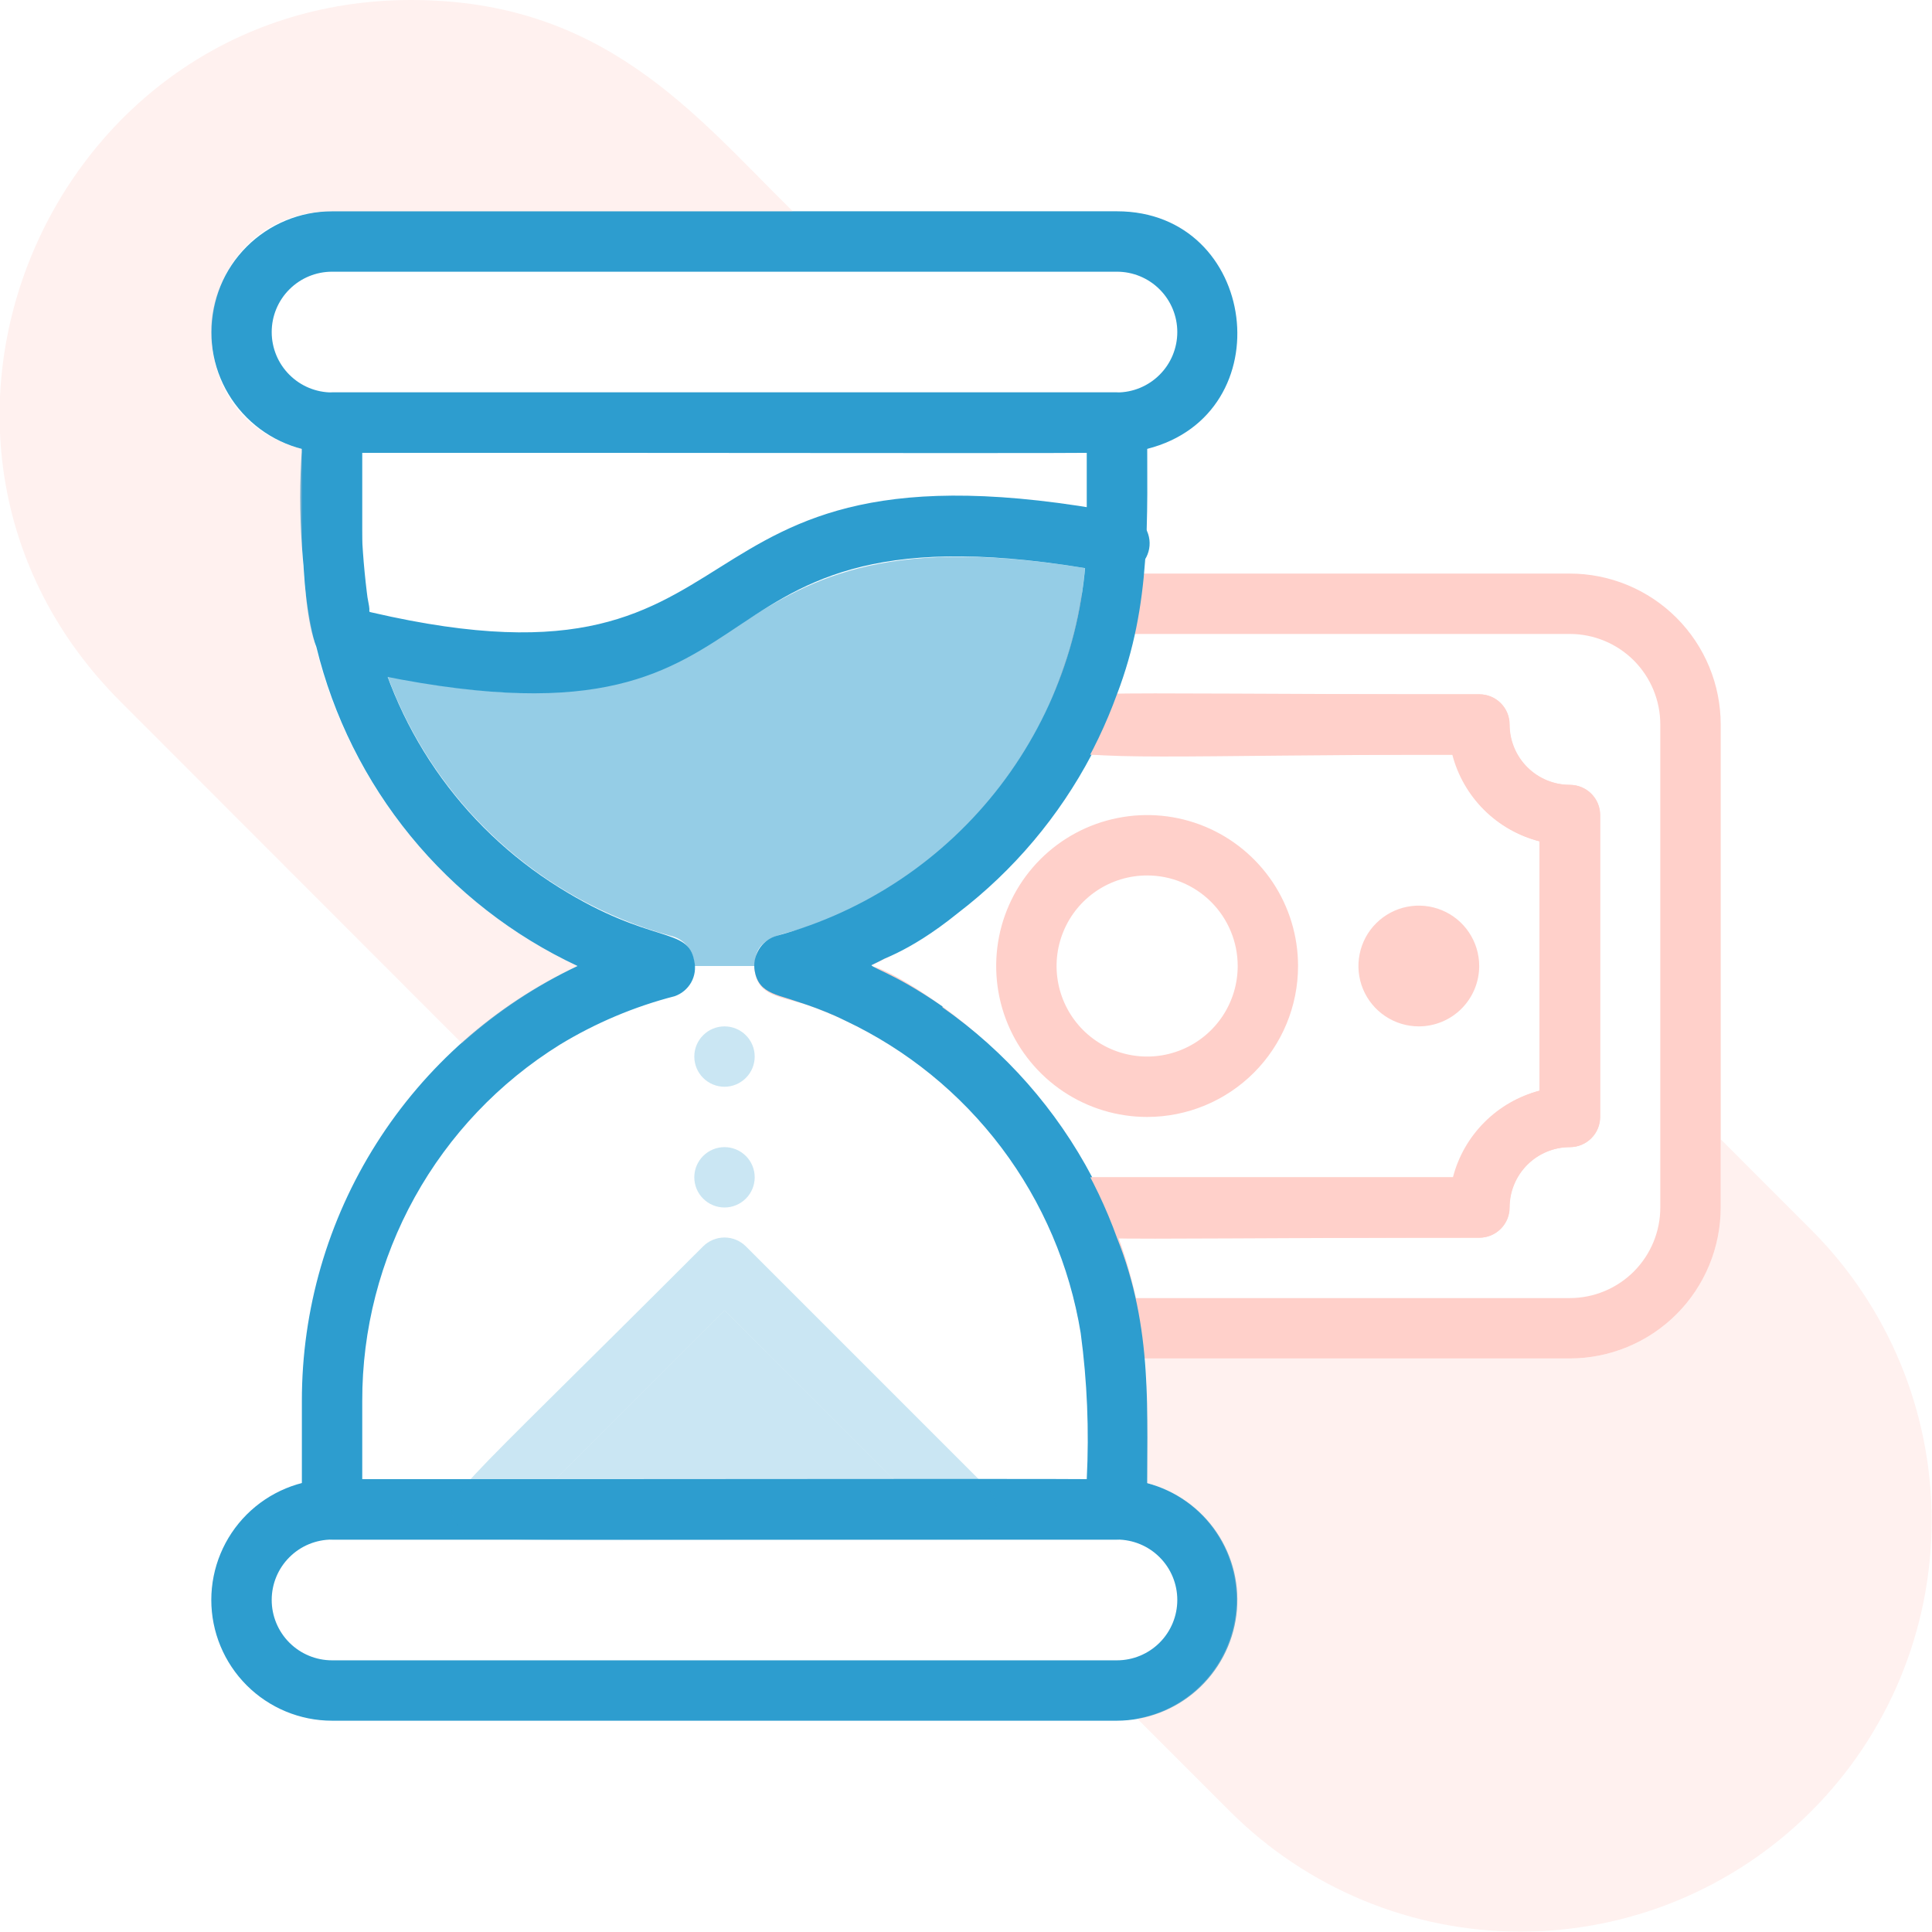
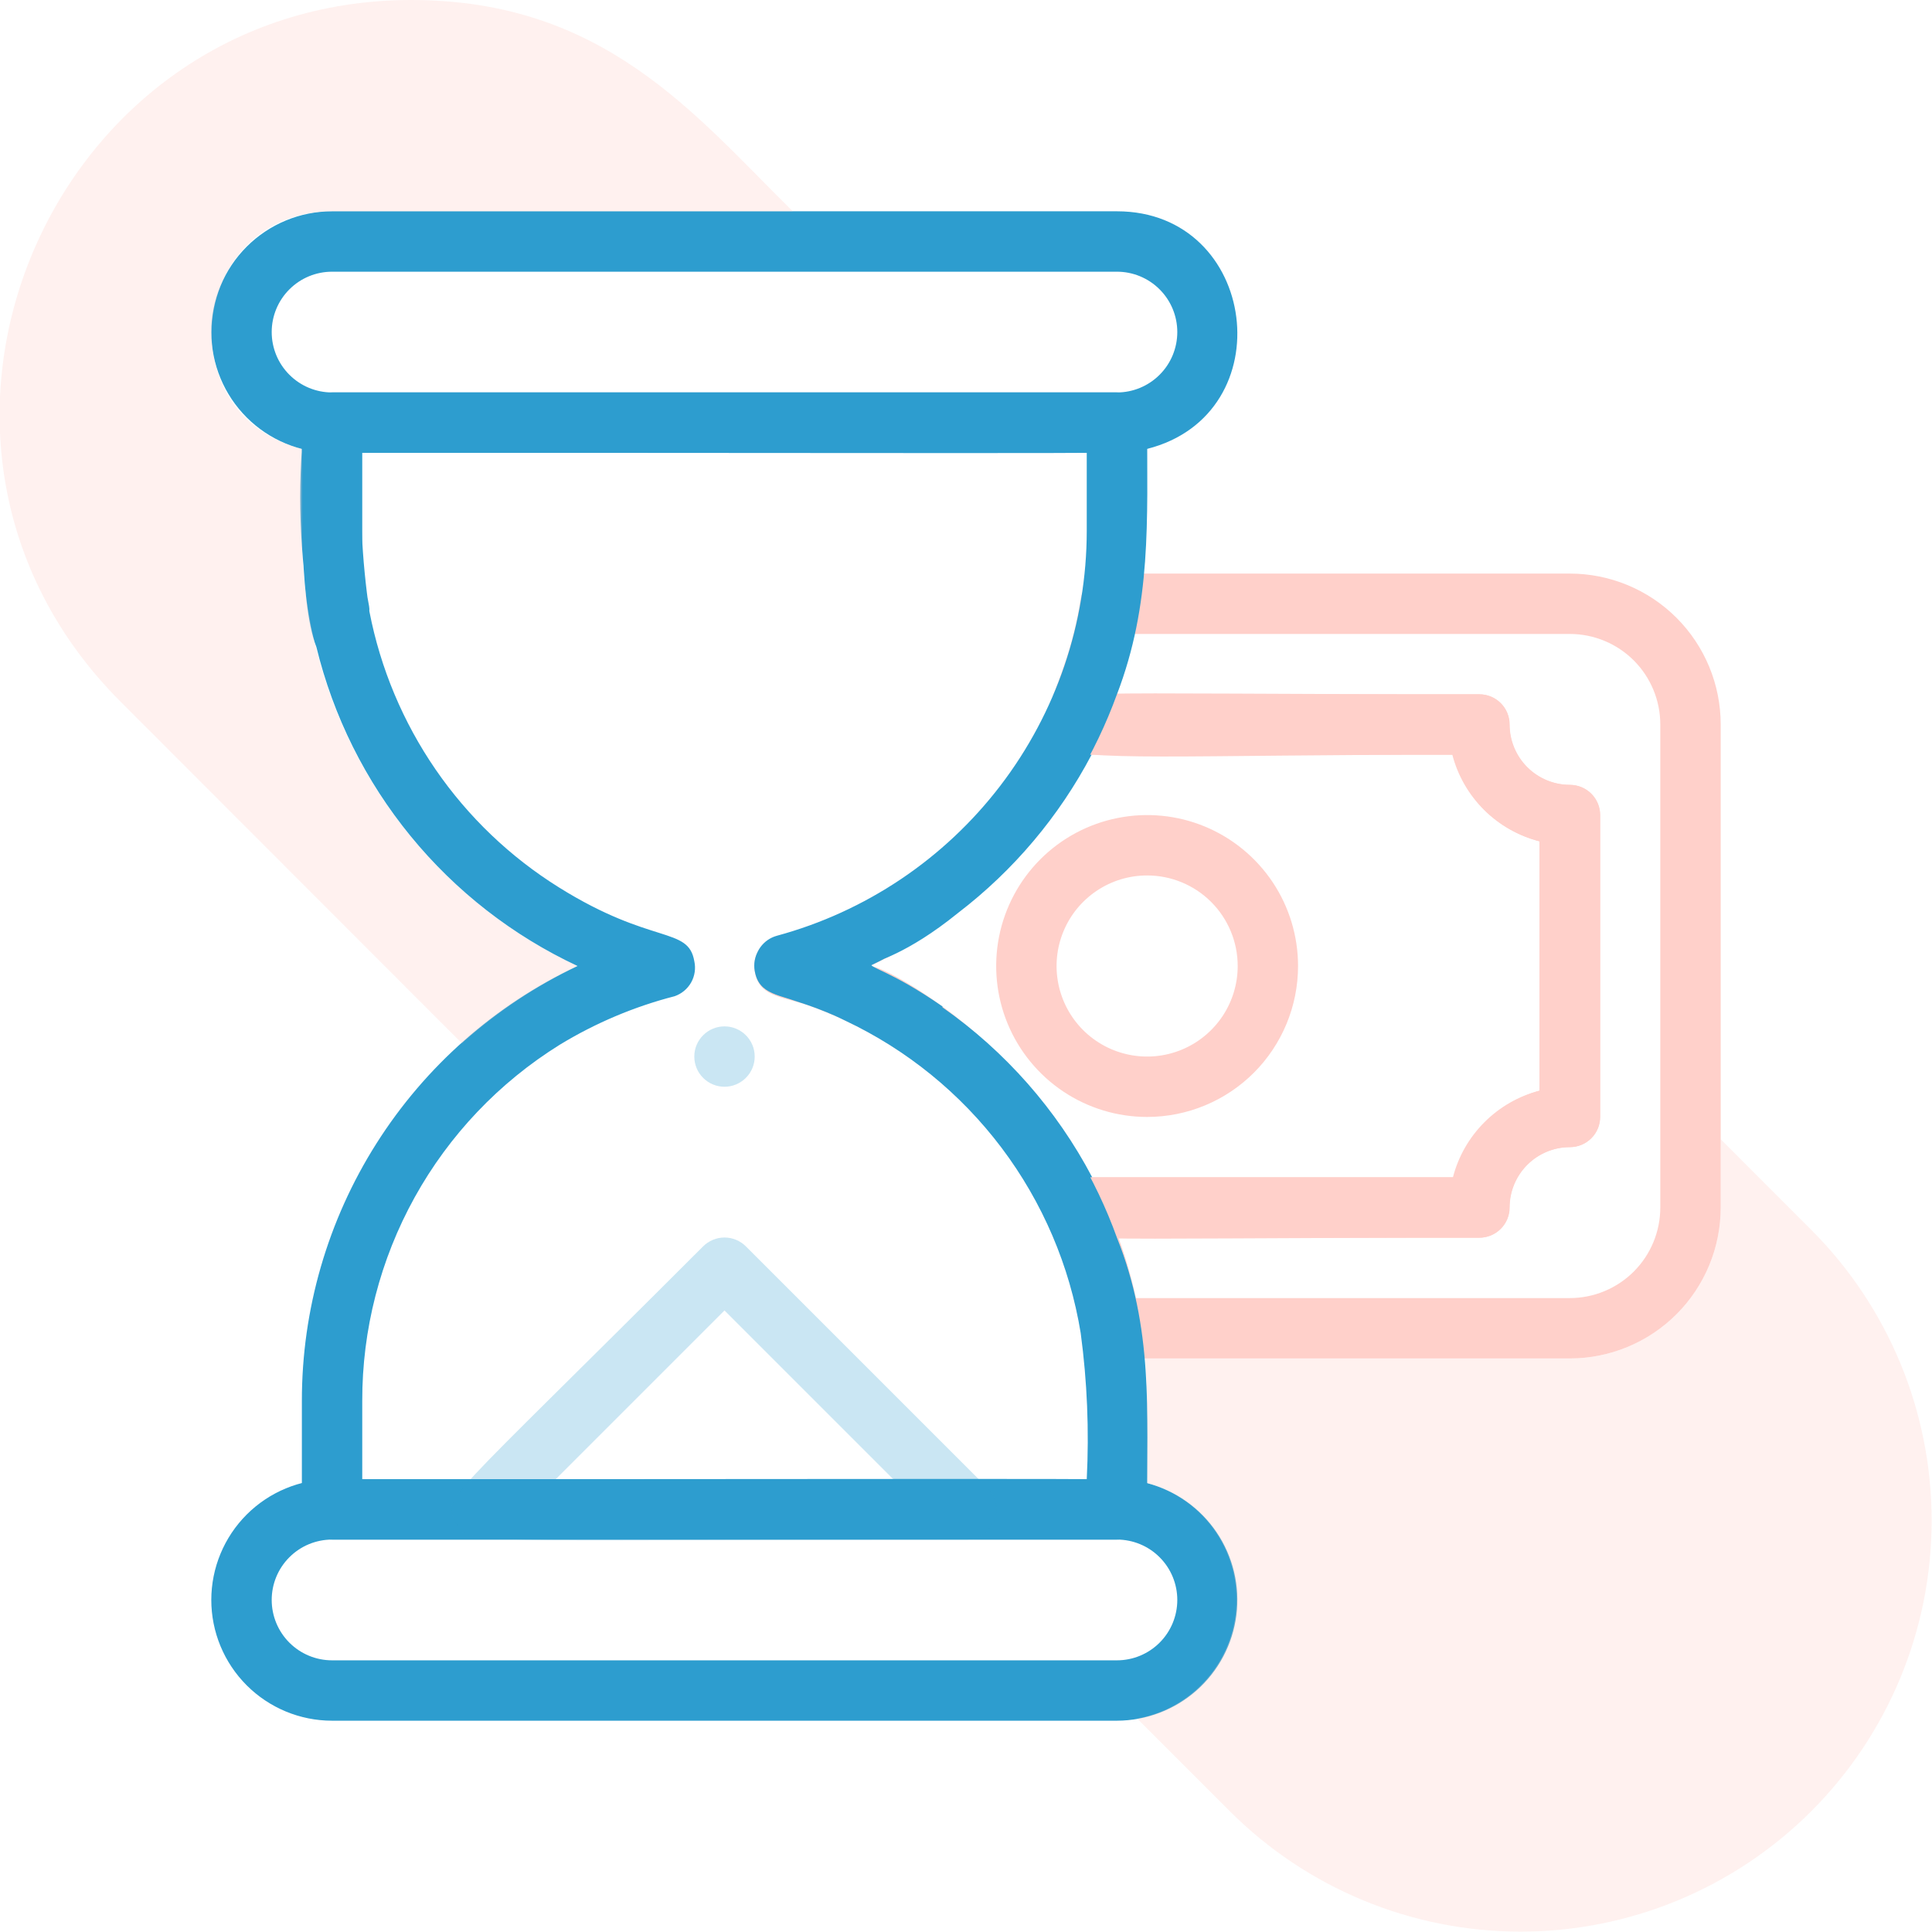
<svg xmlns="http://www.w3.org/2000/svg" width="60" height="60" viewBox="0 0 60 60" fill="none">
  <path d="M35.625 34.688C34.698 34.688 33.792 34.413 33.021 33.898C32.25 33.382 31.649 32.65 31.294 31.794C30.939 30.937 30.847 29.995 31.027 29.085C31.208 28.176 31.655 27.341 32.31 26.685C32.966 26.03 33.801 25.583 34.711 25.403C35.62 25.222 36.562 25.314 37.419 25.669C38.275 26.024 39.007 26.625 39.523 27.396C40.038 28.167 40.312 29.073 40.312 30C40.312 31.243 39.819 32.435 38.94 33.315C38.06 34.194 36.868 34.688 35.625 34.688ZM35.625 27.188C35.069 27.188 34.525 27.352 34.062 27.662C33.6 27.971 33.239 28.41 33.027 28.924C32.814 29.438 32.758 30.003 32.867 30.549C32.975 31.094 33.243 31.595 33.636 31.989C34.03 32.382 34.531 32.65 35.076 32.758C35.622 32.867 36.187 32.811 36.701 32.598C37.215 32.386 37.654 32.025 37.964 31.562C38.273 31.1 38.438 30.556 38.438 30C38.438 29.254 38.141 28.539 37.614 28.011C37.086 27.484 36.371 27.188 35.625 27.188Z" fill="#FFD0CA" />
-   <path d="M44.062 31.875C43.692 31.875 43.329 31.765 43.021 31.559C42.712 31.353 42.472 31.06 42.33 30.718C42.188 30.375 42.151 29.998 42.224 29.634C42.296 29.27 42.474 28.936 42.737 28.674C42.999 28.412 43.333 28.233 43.697 28.161C44.06 28.089 44.437 28.126 44.78 28.268C45.123 28.41 45.416 28.65 45.621 28.958C45.828 29.267 45.938 29.629 45.938 30C45.938 30.497 45.74 30.974 45.388 31.326C45.037 31.677 44.56 31.875 44.062 31.875Z" fill="#FFD0CA" />
  <path d="M48.75 24.375C48.253 24.375 47.776 24.177 47.424 23.826C47.072 23.474 46.875 22.997 46.875 22.5C46.875 22.251 46.776 22.013 46.6 21.837C46.425 21.661 46.186 21.563 45.938 21.563H34.688C34.457 22.208 34.178 22.834 33.853 23.438H45.103C45.272 24.088 45.613 24.68 46.09 25.154C46.566 25.627 47.161 25.963 47.812 26.128V29.756L49.688 31.631V25.313C49.688 25.064 49.589 24.826 49.413 24.65C49.237 24.474 48.999 24.375 48.75 24.375ZM48.75 17.813H34.5C34.275 17.81 34.057 17.888 33.885 18.032C33.713 18.177 33.598 18.378 33.562 18.6C32.681 24.375 28.303 23.438 45.122 23.438C45.289 24.085 45.627 24.676 46.101 25.149C46.574 25.623 47.165 25.96 47.812 26.128V33.872C47.165 34.04 46.574 34.377 46.101 34.851C45.627 35.324 45.289 35.915 45.122 36.563H33.328C33.17 36.563 33.015 36.603 32.876 36.68C32.738 36.757 32.621 36.867 32.537 37.001C32.453 37.135 32.404 37.287 32.395 37.445C32.386 37.603 32.416 37.761 32.484 37.903C33.928 40.922 33.188 42.188 34.5 42.188H48.75C49.993 42.188 51.185 41.694 52.065 40.815C52.944 39.936 53.438 38.743 53.438 37.5V22.5C53.438 21.257 52.944 20.065 52.065 19.186C51.185 18.306 49.993 17.813 48.75 17.813ZM51.562 37.5C51.562 38.246 51.266 38.961 50.739 39.489C50.211 40.016 49.496 40.313 48.75 40.313H35.278C35.139 39.676 34.957 39.05 34.734 38.438H45.938C46.186 38.438 46.425 38.339 46.6 38.163C46.776 37.987 46.875 37.749 46.875 37.5C46.875 37.003 47.072 36.526 47.424 36.174C47.776 35.823 48.253 35.625 48.75 35.625C48.999 35.625 49.237 35.526 49.413 35.35C49.589 35.175 49.688 34.936 49.688 34.688V25.313C49.688 25.064 49.589 24.826 49.413 24.65C49.237 24.474 48.999 24.375 48.75 24.375C48.253 24.375 47.776 24.177 47.424 23.826C47.072 23.474 46.875 22.997 46.875 22.5C46.875 22.251 46.776 22.013 46.6 21.837C46.425 21.661 46.186 21.563 45.938 21.563H34.688C34.91 20.95 35.092 20.324 35.231 19.688H48.75C49.496 19.688 50.211 19.984 50.739 20.511C51.266 21.039 51.562 21.754 51.562 22.5V37.5Z" fill="#FFD0CA" />
  <path d="M45.938 38.437C32.513 38.437 32.812 38.662 32.484 37.903C31.749 36.354 30.716 34.966 29.444 33.817C28.171 32.669 26.684 31.782 25.069 31.209C24.225 30.937 23.55 30.937 23.438 30.15C23.401 29.931 23.443 29.707 23.556 29.516C23.67 29.326 23.847 29.182 24.056 29.109C25.887 28.623 27.591 27.744 29.048 26.533C30.505 25.322 31.681 23.808 32.494 22.097C32.85 21.347 32.494 21.562 45.947 21.562C46.196 21.562 46.434 21.661 46.61 21.837C46.786 22.013 46.884 22.251 46.884 22.5C46.884 22.997 47.082 23.474 47.434 23.826C47.785 24.177 48.262 24.375 48.759 24.375C49.008 24.375 49.246 24.474 49.422 24.649C49.598 24.825 49.697 25.064 49.697 25.312V34.687C49.697 34.936 49.598 35.175 49.422 35.35C49.246 35.526 49.008 35.625 48.759 35.625C48.262 35.625 47.785 35.822 47.434 36.174C47.082 36.526 46.884 37.003 46.884 37.5C46.884 37.624 46.86 37.746 46.812 37.861C46.764 37.975 46.694 38.079 46.606 38.166C46.518 38.253 46.414 38.322 46.299 38.369C46.184 38.415 46.061 38.439 45.938 38.437ZM33.909 36.562H45.159C45.324 35.919 45.656 35.331 46.122 34.858C46.588 34.386 47.172 34.045 47.812 33.872V26.128C47.165 25.96 46.574 25.622 46.101 25.149C45.627 24.676 45.289 24.085 45.122 23.437H33.872C32.361 26.311 29.955 28.615 27.019 30C27.516 30 31.659 32.269 33.909 36.562Z" fill="#FFD0CA" />
  <path d="M34.688 6.562H10.312C9.318 6.562 8.364 6.958 7.661 7.661C6.958 8.364 6.562 9.318 6.562 10.312C6.562 11.307 6.958 12.261 7.661 12.964C8.364 13.667 9.318 14.062 10.312 14.062C36.816 14.062 35.006 14.119 35.625 13.941C39.872 12.863 39.075 6.562 34.688 6.562ZM34.688 12.188H10.312C9.815 12.188 9.338 11.99 8.987 11.638C8.635 11.287 8.438 10.81 8.438 10.312C8.438 9.815 8.635 9.338 8.987 8.987C9.338 8.635 9.815 8.438 10.312 8.438H34.688C35.185 8.438 35.662 8.635 36.013 8.987C36.365 9.338 36.562 9.815 36.562 10.312C36.562 10.81 36.365 11.287 36.013 11.638C35.662 11.99 35.185 12.188 34.688 12.188Z" fill="#2D9DCF" />
  <path d="M35.625 46.059C34.997 45.881 36.956 45.938 10.312 45.938C9.318 45.938 8.364 46.333 7.661 47.036C6.958 47.739 6.562 48.693 6.562 49.688C6.562 50.682 6.958 51.636 7.661 52.339C8.364 53.042 9.318 53.438 10.312 53.438H34.688C35.598 53.435 36.477 53.101 37.16 52.498C37.842 51.895 38.282 51.064 38.397 50.16C38.512 49.257 38.294 48.342 37.784 47.588C37.274 46.833 36.506 46.29 35.625 46.059ZM34.688 51.563H10.312C9.815 51.563 9.338 51.365 8.987 51.014C8.635 50.662 8.438 50.185 8.438 49.688C8.438 49.19 8.635 48.713 8.987 48.362C9.338 48.01 9.815 47.813 10.312 47.813H34.688C35.185 47.813 35.662 48.01 36.013 48.362C36.365 48.713 36.562 49.19 36.562 49.688C36.562 50.185 36.365 50.662 36.013 51.014C35.662 51.365 35.185 51.563 34.688 51.563Z" fill="#2D9DCF" />
  <path d="M29.269 31.284C25.997 29.016 26.503 30.984 29.756 28.35C31.477 27.032 32.891 25.356 33.9 23.438H33.328C33.17 23.437 33.015 23.397 32.876 23.32C32.738 23.244 32.621 23.133 32.537 22.999C32.453 22.866 32.404 22.713 32.395 22.555C32.386 22.397 32.416 22.24 32.484 22.097C31.749 23.648 30.713 25.039 29.437 26.188C28.161 27.337 26.67 28.221 25.05 28.791C24.337 29.053 24.113 29.062 24.047 29.109C23.839 29.183 23.664 29.328 23.553 29.519C23.441 29.709 23.4 29.933 23.438 30.15C23.569 30.909 24.206 30.881 25.078 31.209C26.694 31.781 28.182 32.667 29.454 33.816C30.727 34.965 31.76 36.354 32.494 37.903C32.426 37.76 32.395 37.603 32.404 37.445C32.413 37.287 32.462 37.134 32.547 37.001C32.631 36.867 32.748 36.757 32.886 36.68C33.024 36.603 33.179 36.563 33.337 36.562H33.919C32.812 34.457 31.218 32.648 29.269 31.284ZM11.25 14.062C10.622 14.11 9.991 14.069 9.375 13.941C9.24 15.947 9.376 17.962 9.778 19.931C9.754 19.779 9.768 19.623 9.818 19.477C9.868 19.332 9.954 19.201 10.067 19.096C10.18 18.991 10.317 18.916 10.466 18.877C10.615 18.838 10.772 18.836 10.922 18.872C11.925 19.125 11.25 19.284 11.25 16.5V14.062ZM34.688 12.188H10.312C10.064 12.188 9.825 12.286 9.65 12.462C9.474 12.638 9.375 12.876 9.375 13.125C9.375 14.681 9.253 18.647 9.825 20.091C10.349 22.244 11.349 24.252 12.753 25.968C14.156 27.683 15.927 29.061 17.934 30C15.372 31.207 13.207 33.118 11.691 35.511C10.175 37.903 9.372 40.677 9.375 43.509V46.875C9.375 47.124 9.474 47.362 9.65 47.538C9.825 47.714 10.064 47.812 10.312 47.812H34.688C34.936 47.812 35.175 47.714 35.35 47.538C35.526 47.362 35.625 47.124 35.625 46.875C35.625 43.781 35.812 41.25 34.688 38.438C33.346 34.719 30.585 31.685 27.009 30C30.58 28.308 33.339 25.276 34.688 21.562C35.766 18.75 35.625 16.181 35.625 13.125C35.625 12.876 35.526 12.638 35.35 12.462C35.175 12.286 34.936 12.188 34.688 12.188ZM24.122 29.062C23.919 29.119 23.741 29.242 23.617 29.413C23.493 29.583 23.43 29.79 23.438 30C23.438 31.041 24.478 30.816 26.25 31.697C28.164 32.6 29.83 33.955 31.104 35.645C32.378 37.336 33.222 39.311 33.562 41.4C33.764 42.904 33.827 44.422 33.75 45.938H11.25V43.509C11.245 41.296 11.806 39.118 12.879 37.182C13.952 35.246 15.502 33.616 17.381 32.447C18.491 31.771 19.695 31.262 20.953 30.938C21.17 30.862 21.352 30.71 21.465 30.51C21.577 30.309 21.612 30.074 21.562 29.85C21.375 28.762 20.25 29.363 17.363 27.562C15.846 26.617 14.54 25.369 13.527 23.896C12.515 22.423 11.816 20.758 11.475 19.003C11.232 17.368 11.156 15.713 11.25 14.062H33.75V16.491C33.747 19.352 32.803 22.133 31.063 24.405C29.323 26.677 26.884 28.314 24.122 29.062ZM29.269 31.256C25.997 28.988 26.503 30.956 29.756 28.322C31.474 27.012 32.888 25.346 33.9 23.438H33.328C33.17 23.437 33.015 23.397 32.876 23.32C32.738 23.244 32.621 23.133 32.537 22.999C32.453 22.866 32.404 22.713 32.395 22.555C32.386 22.397 32.416 22.24 32.484 22.097C31.749 23.648 30.713 25.039 29.437 26.188C28.161 27.337 26.67 28.221 25.05 28.791C24.337 29.053 24.113 29.062 24.047 29.109C23.839 29.183 23.664 29.328 23.553 29.519C23.441 29.709 23.4 29.933 23.438 30.15C23.569 30.909 24.206 30.881 25.078 31.209C26.694 31.781 28.182 32.667 29.454 33.816C30.727 34.965 31.76 36.354 32.494 37.903C32.426 37.76 32.395 37.603 32.404 37.445C32.413 37.287 32.462 37.134 32.547 37.001C32.631 36.867 32.748 36.757 32.886 36.68C33.024 36.603 33.179 36.563 33.337 36.562H33.919C32.812 34.457 31.218 32.648 29.269 31.284V31.256Z" fill="#2D9DCF" />
-   <path opacity="0.5" d="M33.694 17.644C33.478 20.136 32.548 22.514 31.015 24.491C29.482 26.468 27.41 27.961 25.05 28.791C24.225 29.062 23.438 29.062 23.438 30H21.562C21.567 29.782 21.496 29.569 21.361 29.398C21.226 29.227 21.035 29.108 20.822 29.062C18.822 28.515 16.981 27.497 15.454 26.095C13.926 24.692 12.755 22.946 12.037 21C24.684 23.578 20.878 15.544 33.694 17.644Z" fill="#2D9DCF" />
-   <path d="M34.688 17.812C34.584 17.812 34.556 17.812 33.703 17.644C20.137 15.422 25.434 24.206 10.5 20.691C10.275 20.618 10.086 20.464 9.971 20.259C9.855 20.053 9.821 19.811 9.875 19.582C9.93 19.352 10.069 19.152 10.264 19.02C10.46 18.889 10.698 18.836 10.931 18.872C24.497 22.266 19.847 13.125 34.837 15.938C35.086 15.957 35.317 16.075 35.478 16.265C35.64 16.455 35.72 16.701 35.7 16.95C35.68 17.199 35.562 17.429 35.372 17.591C35.182 17.753 34.936 17.832 34.688 17.812Z" fill="#2D9DCF" />
  <g opacity="0.5">
    <path opacity="0.5" d="M30.666 46.209L23.166 38.709C23.078 38.622 22.975 38.552 22.86 38.504C22.746 38.457 22.624 38.432 22.5 38.432C22.376 38.432 22.254 38.457 22.14 38.504C22.025 38.552 21.922 38.622 21.834 38.709C13.603 46.941 13.8 46.453 14.137 47.231C14.475 48.009 14.062 47.813 30 47.813C30.186 47.814 30.369 47.759 30.524 47.656C30.679 47.553 30.8 47.407 30.871 47.235C30.943 47.063 30.961 46.873 30.925 46.691C30.888 46.508 30.798 46.341 30.666 46.209ZM17.259 45.938L22.5 40.697L27.741 45.938H17.259Z" fill="#2D9DCF" />
-     <path opacity="0.5" d="M27.741 45.937H17.259L22.5 40.697L27.741 45.937Z" fill="#2D9DCF" />
  </g>
  <g opacity="0.5">
    <path opacity="0.5" d="M23.438 32.812C23.438 33.061 23.339 33.3 23.163 33.475C22.987 33.651 22.749 33.75 22.5 33.75C22.251 33.75 22.013 33.651 21.837 33.475C21.661 33.3 21.562 33.061 21.562 32.812C21.562 32.564 21.661 32.325 21.837 32.15C22.013 31.974 22.251 31.875 22.5 31.875C22.749 31.875 22.987 31.974 23.163 32.15C23.339 32.325 23.438 32.564 23.438 32.812Z" fill="#2D9DCF" />
  </g>
  <g opacity="0.5">
-     <path opacity="0.5" d="M23.438 36.562C23.438 36.811 23.339 37.05 23.163 37.225C22.987 37.401 22.749 37.5 22.5 37.5C22.251 37.5 22.013 37.401 21.837 37.225C21.661 37.05 21.562 36.811 21.562 36.562C21.562 36.314 21.661 36.075 21.837 35.9C22.013 35.724 22.251 35.625 22.5 35.625C22.749 35.625 22.987 35.724 23.163 35.9C23.339 36.075 23.438 36.314 23.438 36.562Z" fill="#2D9DCF" />
-   </g>
+     </g>
  <path opacity="0.3" d="M17.934 30C16.631 30.627 15.422 31.435 14.344 32.4L3.75 21.797C-4.341 13.716 1.519 0 12.769 0C18.75 0 21.562 3.544 24.619 6.562H10.312C5.925 6.562 5.128 12.863 9.375 13.941V16.5C9.367 19.332 10.168 22.107 11.685 24.499C13.201 26.891 15.37 28.799 17.934 30Z" fill="#FFD0CA" />
  <path opacity="0.3" d="M56.25 56.25C53.855 58.644 50.608 59.989 47.222 59.989C43.836 59.989 40.588 58.644 38.194 56.25L35.316 53.372C36.154 53.221 36.917 52.789 37.477 52.147C38.038 51.505 38.363 50.691 38.399 49.84C38.435 48.988 38.18 48.15 37.676 47.463C37.171 46.775 36.448 46.281 35.625 46.059C35.625 43.556 35.625 43.078 35.569 42.188H48.75C49.993 42.188 51.185 41.694 52.065 40.815C52.944 39.936 53.438 38.743 53.438 37.5V35.381L56.25 38.194C58.644 40.588 59.989 43.836 59.989 47.222C59.989 50.608 58.644 53.856 56.25 56.25Z" fill="#FFD0CA" />
</svg>